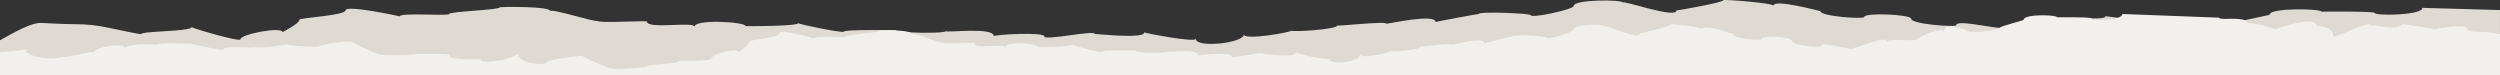
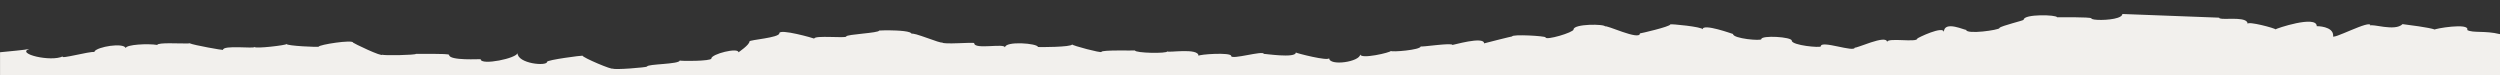
<svg xmlns="http://www.w3.org/2000/svg" width="1200" height="36" viewBox="0 0 1200 36" fill="none">
  <rect x="0" y="0" width="1200" height="36" fill="#333333" stroke="none" />
  <g clip-path="url(#clip0_121_294)">
-     <path d="M111.91 200.074C111.711 200.142 111.506 200.202 111.323 200.279C111.959 200.241 112.115 200.17 111.91 200.074ZM19.848 11.002C21.023 11.092 30.179 11.575 36.444 11.61C41.491 11.636 46.489 12.145 51.186 13.146C58.514 14.708 67.734 16.577 67.734 16.363C67.734 15.137 84.05 15.124 89.911 13.95H89.916C91.205 13.694 91.982 13.383 91.982 12.99C91.982 13.46 115.426 20.366 115.426 18.872C115.426 16.366 135.581 12.609 135.581 15.451C135.581 15.383 143.745 11.383 143.745 9.421C143.745 8.551 165.9 7.431 165.9 4.954C165.9 2.221 191.814 7.732 191.814 7.888C191.814 5.904 215.593 7.828 215.593 6.707C215.593 5.479 240.013 4.829 240.013 3.44C240.013 3.331 264.169 2.829 264.169 5.367C264.169 3.798 286.74 11.069 286.74 9.949C286.74 11.338 310.578 9.684 310.578 10.391C310.578 14.174 333.397 10.193 333.397 12.817C333.397 9.04 357.86 10.484 357.86 12.522C357.86 12.644 383.191 12.631 383.191 11.085C383.191 11.69 405.007 16.011 405.007 15.211C405.007 14.014 429.902 14.599 429.902 14.417C429.902 14.507 429.988 14.59 430.161 14.673C430.953 15.054 433.493 15.342 436.631 15.521C443.732 15.924 453.913 15.78 453.913 14.913C453.913 15.867 477.055 12.772 477.055 17.387C477.055 16.558 501.281 15.307 501.281 17.451C501.281 19.729 525.523 14.235 525.523 16.324C525.523 16.104 549.286 18.907 549.286 15.55C549.286 15.841 574.003 20.593 574.003 18.619C574.003 23.227 597.08 20.686 597.08 16.535C597.08 19.48 619.867 15.518 619.867 14.673C619.867 15.46 641.974 14.183 641.974 12.186C641.974 12.718 665.488 9.981 665.488 11.402C665.488 11.585 689.008 6.384 689.008 10.525C689.008 10.465 709.832 6.583 709.832 6.695C709.832 5.37 734.651 6.439 734.651 7.213C734.651 9.04 755.437 4.506 755.437 2.826C755.437 -0.327 778.822 -0.24 778.822 1.216C778.822 -0.087 804.671 9.191 804.671 5.024C804.671 5.133 827.215 1.277 827.215 0.067C827.215 -0.368 851.242 1.411 851.242 2.774C851.242 -0.743 873.786 5.411 873.786 5.341C873.786 7.927 894.809 9.28 894.809 8.173C894.809 5.939 917.385 6.899 917.385 9.024C917.385 11.633 938.948 13.134 938.948 12.138C938.948 9.514 952.535 12.695 959.771 13.393C962.392 13.646 964.182 13.569 964.182 12.772C964.182 13.822 988.101 5.245 988.101 9.831C988.101 8.084 997.267 8.759 1003.87 8.842C1007.61 8.89 1010.52 8.746 1010.52 7.876C1010.52 7.76 1013.17 8 1016.53 8.548C1022.34 9.489 1030.27 11.335 1030.27 13.806C1030.27 6.925 1046.79 13.13 1046.79 12.455C1046.79 15.252 1071.5 12.548 1071.5 11.556C1071.5 11.162 1074.14 10.458 1077.4 9.716C1082.65 8.522 1089.49 7.229 1089.49 6.97C1089.49 3.651 1114.27 4.157 1114.27 5.591C1114.27 5.591 1139.81 5.335 1139.81 6.199C1139.81 7.68 1162.76 7.418 1162.76 3.773L1199.99 4.822V183.83L1182.32 185.772L1161.1 186.544L1139.98 185.334L1119.37 181.231L1098.09 182.758L1076.51 184.876L1055.5 184.041L1033.95 185.02L1015.02 182.172L995.197 182.108L975.23 180.217L955.846 180.313L945.461 180.745L936.182 181.132L927.554 181.996L893.04 185.452L883.044 186.454L875.667 183.75C869.672 184.62 862.533 186.096 862.533 186.374C862.263 183.692 850.401 179.378 850.482 180.226C850.498 180.358 831.426 182.463 831.157 180.098C831.157 180.521 827.458 180.198 823.597 179.487C818.157 179.279 814.026 179.077 814.026 179.276C814.026 178.239 802.606 178.629 791.817 178.569C787.773 181.238 782.208 185.587 781.933 182.851C781.949 182.995 761.573 181.234 761.584 181.362C761.428 179.823 746.352 187.952 746.19 186.259C746.034 184.742 724.417 181.903 724.417 182.521C724.293 182.146 709.233 191.879 708.958 189.059C708.565 185.12 690.167 192 689.844 189.069C689.844 190.074 670.729 187.139 670.929 189.139C670.859 188.493 651.782 187.325 651.782 188.275C651.561 186.611 631.977 194.25 631.74 191.933C631.907 193.635 611.191 194.343 611.143 193.882C611.31 195.613 588.814 191.05 588.739 190.371C588.76 190.579 568.271 194.992 567.942 191.731C567.705 189.357 547.857 196.839 547.636 194.573C547.604 194.208 544.832 193.415 541.273 192.691C536.259 193.219 532.528 193.466 532.528 192.787C532.528 192.288 529.977 191.895 526.246 191.655C525.868 191.85 525.669 192.115 525.701 192.461C525.658 192.099 525.523 191.815 525.308 191.6C523.96 191.523 522.482 191.469 520.935 191.434C515.203 192.797 506.355 197.617 506.441 198.522C506.684 200.906 486.135 197.949 485.995 196.541C486.302 199.594 466.476 201.057 465.931 195.658C465.721 193.536 447.237 199.505 447.2 199.166C447.194 199.108 427.217 199.159 427.082 197.767C427.061 197.594 407.337 195.786 407.644 198.858C407.482 197.229 388.524 201.419 388.734 203.499C388.74 203.576 368.622 200.148 368.622 200.769C368.401 198.785 349.103 200.41 348.942 198.721C349.152 200.855 329.439 199.217 329.477 199.546C329.687 201.639 310.119 201.934 309.941 200.151C310.109 201.835 290.854 201.684 290.633 199.412C290.525 198.423 270.839 203.441 270.602 201.031C270.542 200.474 251.622 203.636 251.266 200.068C251.234 199.786 231.116 199.681 231.219 200.721C231.192 200.449 211.872 201.179 211.764 200.129C212.406 206.574 191.598 200.273 191.749 201.761C191.636 200.545 173.104 196.279 173.104 196.717C173.082 196.497 173.007 196.311 172.888 196.157C171.594 196.468 170.855 196.714 170.855 196.855C170.855 197.46 168.769 197.188 165.582 196.471C160.233 197.985 153.822 200.903 152.83 202.03C152.884 205.39 128.89 199.335 130.685 198.25C126.485 198.977 117.098 198.333 111.889 200.094C110.536 199.479 93.481 197.844 92.375 197.194C89.07 198.628 72.393 197.175 72.118 198.429C73.865 198.746 16.321 199.354 0 201.454V19.345C6.535 15.643 15.308 10.682 19.826 11.025L19.848 11.002Z" fill="#DEDAD3" />
    <path d="M0.021 25.1V173.103C0.501 173.151 1.046 173.186 1.629 173.202C5.813 173.32 12.342 172.591 16.101 170.011C19.471 173.141 37.318 180.719 39.761 173.391C41.669 174.469 61.366 178.405 66.014 175.836C68.882 177.052 85.792 175.628 88.482 176.754C89.701 176.28 116.86 180.886 116.86 181.331C116.86 182.937 140.148 174.232 140.148 176.697C140.148 181.734 160.05 170.93 161.058 170.821H161.091C161.091 170.821 161.096 170.83 161.096 170.834C161.096 170.878 161.597 170.93 162.466 170.987L164.779 171.262L165.437 171.144C171.368 171.403 181.71 171.64 185.349 171.381L189.981 172.799L202.555 172.949L214.099 169.947C214.762 169.883 215.501 169.803 216.283 169.704L228.253 172.312L241.075 173.135L254.215 171.685L254.927 171.691C256.281 172.123 257.133 172.434 257.133 172.546C257.133 172.248 257.181 171.97 257.283 171.71L267.167 171.787L280.043 173.935L291.992 171.519C295.82 172.05 300.069 172.539 303.007 172.623L306.221 173.048L308.432 172.495C313.57 173.653 328.258 176.172 328.258 176.764C328.258 177.577 353.288 183.244 353.288 178.681C353.288 175.576 377.293 186.909 377.293 184.688C377.293 183.75 405.53 177.404 405.53 180.716C405.53 181.539 428.128 184.809 428.128 182.188C428.128 177.727 450.807 187.177 450.807 185.763C450.807 184.902 473.777 181.206 473.777 182.563C473.777 179.478 496.935 189.414 496.935 185.619C496.935 185.305 519.819 184.976 519.819 184.342C519.819 182.156 542.082 182.908 542.082 181.043C542.082 180.15 564.685 181.583 564.685 180.086C564.685 181.865 588.399 181.667 588.399 182.099C588.399 179.225 611.18 179.529 611.18 181.148C611.18 182.953 633.762 177.244 633.762 179.823C633.762 178.143 655.006 176.428 655.006 176.303C655.006 175.884 677.334 173.064 677.334 174.844C677.334 172.015 698.633 170.91 698.633 171.314C698.633 170.706 721.84 171.835 721.84 170.427C721.84 173.621 746.26 168.427 746.26 170.894C746.26 169.224 766.706 168.037 766.706 166.507C766.706 170.424 793.213 167.675 793.213 169.384C793.213 168.875 816.156 171.387 816.156 168.081C816.156 169.877 818.712 169.979 821.963 169.259L822.47 169.393L830.806 172.162L837.843 175.634L850.266 176.492L862.985 175.781L875.516 175.698L888.43 177.346L901.247 177.401L909.95 179.164L913.503 179.881L927.43 179.026L941.013 179.753L950.093 178.553H950.098L954.967 177.906L968.733 176.578L982.056 180.15L995.714 181.206L1009.44 180.53L1023.02 178.521L1036.43 176.572L1050.51 179.855L1063.48 176.066L1077.37 177.18L1090.77 176.236L1104.89 177.375L1120.93 178.015L1135.01 177.429L1146.14 177.34L1152.73 182.198L1168.13 180.937L1180.41 181.907L1193.09 181.855L1200 182.259V16.344C1199.94 16.35 1199.88 16.353 1199.82 16.356C1192.82 14.622 1187.02 15.947 1184.27 14.414C1185.73 10.682 1167.83 13.908 1168.78 14.193C1165.75 13.124 1156.4 12.01 1153.22 11.578C1149.66 15.265 1138.25 11.156 1137.76 12.327C1138.44 8.897 1118.36 19.886 1119.93 17.118C1119.93 12.5 1112.15 12.558 1112.04 12.558C1112.04 7.076 1092.22 13.799 1092.22 14.097C1092.22 13.585 1078.87 10.007 1078.87 11.457C1078.87 10.615 1078.31 10.058 1077.42 9.693C1073.9 8.253 1065.18 9.786 1065.18 8.481L1018.73 6.717C1018.73 7.485 1017.86 8.08 1016.54 8.525C1012.41 9.914 1003.89 9.809 1003.89 8.829C1003.89 8.829 1003.89 8.823 1003.88 8.82C1003.75 8.08 987.373 8.304 987.373 8.301C987.373 7.053 971.348 6.612 971.348 9.501C971.348 9.85 960.672 12.372 959.777 13.37C959.734 13.415 959.717 13.457 959.717 13.492C959.717 14.356 943.736 16.712 943.736 14.276C943.736 14.865 933.054 9.463 933.054 15.451C933.054 12.052 920.286 18.244 920.286 18.517C920.286 20.626 905.782 17.838 905.782 20.219C905.782 16.225 890.323 23.691 890.323 22.779C890.323 25.388 873.996 19.118 873.996 22.229C873.996 23.096 860.052 21.787 860.052 19.518C860.052 17.665 845.451 16.836 845.451 18.779C845.451 19.742 831.852 18.565 831.852 16.315C831.852 16.379 817.272 11.018 817.272 14.081C817.272 12.894 801.738 11.345 801.738 11.722C801.738 12.775 787.158 16.132 787.158 16.036C787.158 19.666 770.443 11.588 770.443 12.724C770.443 11.454 755.324 11.38 755.324 14.126C755.324 15.588 741.876 19.531 741.876 17.941C741.876 17.265 725.824 16.334 725.824 17.489C725.824 17.393 712.361 20.773 712.361 20.824C712.361 17.217 697.145 21.746 697.145 21.586C697.145 20.35 681.939 22.731 681.939 22.267C681.939 24.008 667.64 25.119 667.64 24.434C667.64 25.17 652.903 28.62 652.903 26.056C652.903 29.676 637.978 31.884 637.978 27.874C637.978 29.593 621.997 25.451 621.997 25.202C621.997 28.124 606.624 25.685 606.624 25.877C606.624 24.059 590.955 28.844 590.955 26.86C590.955 24.994 575.291 26.082 575.291 26.802C575.291 22.786 560.318 25.48 560.318 24.648C560.318 25.804 544.789 25.487 544.789 24.216C544.789 24.376 528.694 23.867 528.694 24.907C528.694 25.602 514.583 21.842 514.583 21.314C514.583 22.661 498.208 22.671 498.208 22.565C498.208 20.792 482.388 19.534 482.388 22.824C482.388 20.542 467.624 24.005 467.624 20.715C467.624 20.101 452.214 21.541 452.214 20.331C452.214 21.307 437.623 14.974 437.623 16.34C437.623 16.001 437.257 15.726 436.631 15.499C435.289 15.009 432.749 14.766 430.161 14.651C426.144 14.471 422.003 14.612 422.003 14.66C422.003 15.87 406.204 16.436 406.204 17.505C406.204 18.481 390.832 16.808 390.832 18.533C390.832 18.398 374.079 13.598 374.079 15.979C374.079 18.136 359.753 19.112 359.753 19.867C359.753 21.576 354.474 25.058 354.474 25.119C354.474 22.642 341.441 25.912 341.441 28.095C341.441 29.398 326.279 29.42 326.279 29.01C326.279 30.914 310.594 30.649 310.594 31.945C310.594 32.345 294.175 33.692 294.175 32.886C294.175 33.82 279.622 27.596 279.622 26.728C279.622 26.546 262.589 28.732 262.589 29.676C262.589 31.913 248.392 30.585 248.392 25.407C248.392 27.919 230.717 31.599 230.717 28.405C230.717 28.293 215.571 29.253 215.571 26.335C215.571 25.56 199.67 25.97 199.67 25.852C199.67 26.437 183.564 26.776 183.564 26.22C183.564 27.525 169.459 20.654 169.459 20.446C169.459 18.897 152.976 21.445 152.976 22.415C152.976 22.709 137.565 22.05 137.565 21.112C137.565 21.72 122.209 23.503 122.209 22.523C122.209 23.512 107.031 21.474 107.031 23.96C107.031 24.143 92.968 21.698 90.973 20.757C90.839 20.821 90.467 20.856 89.927 20.866H89.922C86.412 20.965 75.752 20.277 75.471 21.57C71.088 20.83 60.66 21.362 60.363 23.051C59.096 20.328 46.738 22.482 45.395 24.645C45.325 24.751 45.293 24.86 45.282 24.962C42.953 24.578 28.378 28.623 30.168 27.045C24.453 29.878 7.414 25.746 14.105 23.48C12.283 23.97 4.2 24.642 0.032 25.08L0.021 25.1ZM14.089 23.499C14.186 23.467 14.267 23.435 14.37 23.403C14.305 23.435 14.213 23.467 14.089 23.499Z" fill="#F2F0ED" />
  </g>
  <defs>
    <clipPath id="clip0_121_294">
      <rect width="1200" height="36" fill="white" transform="matrix(-1 0 0 1 1200 0)" />
    </clipPath>
  </defs>
</svg>